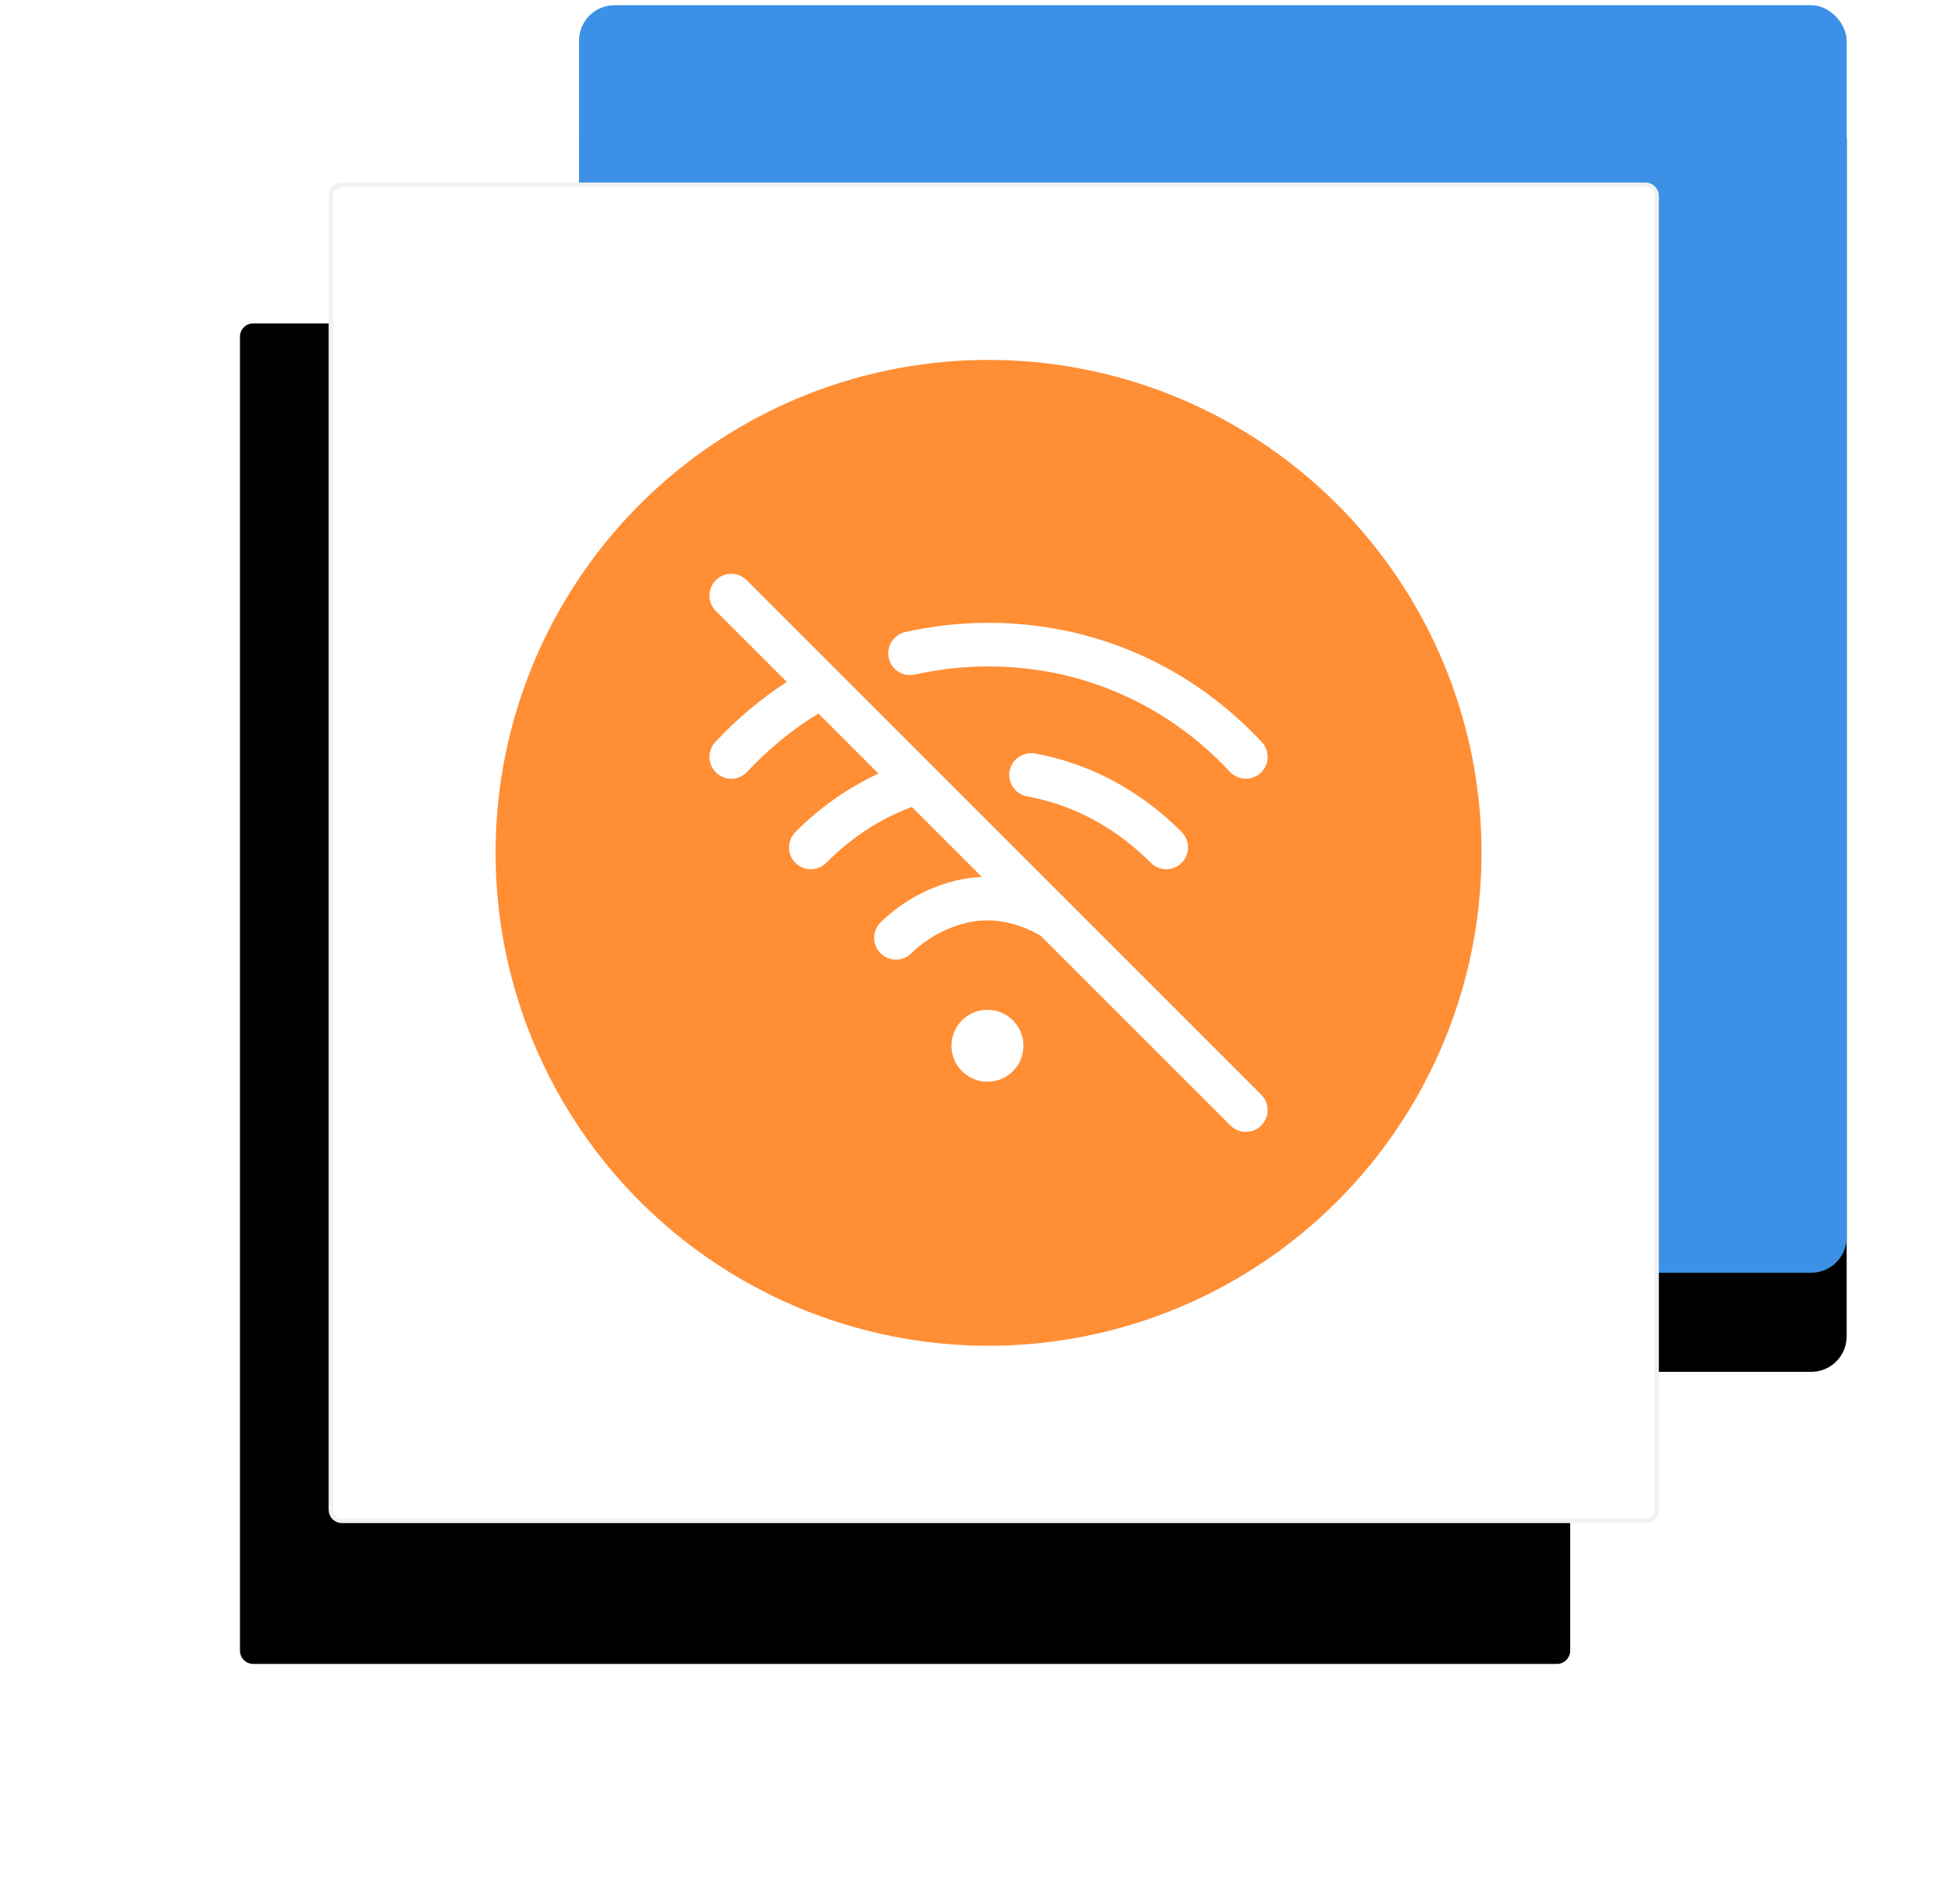
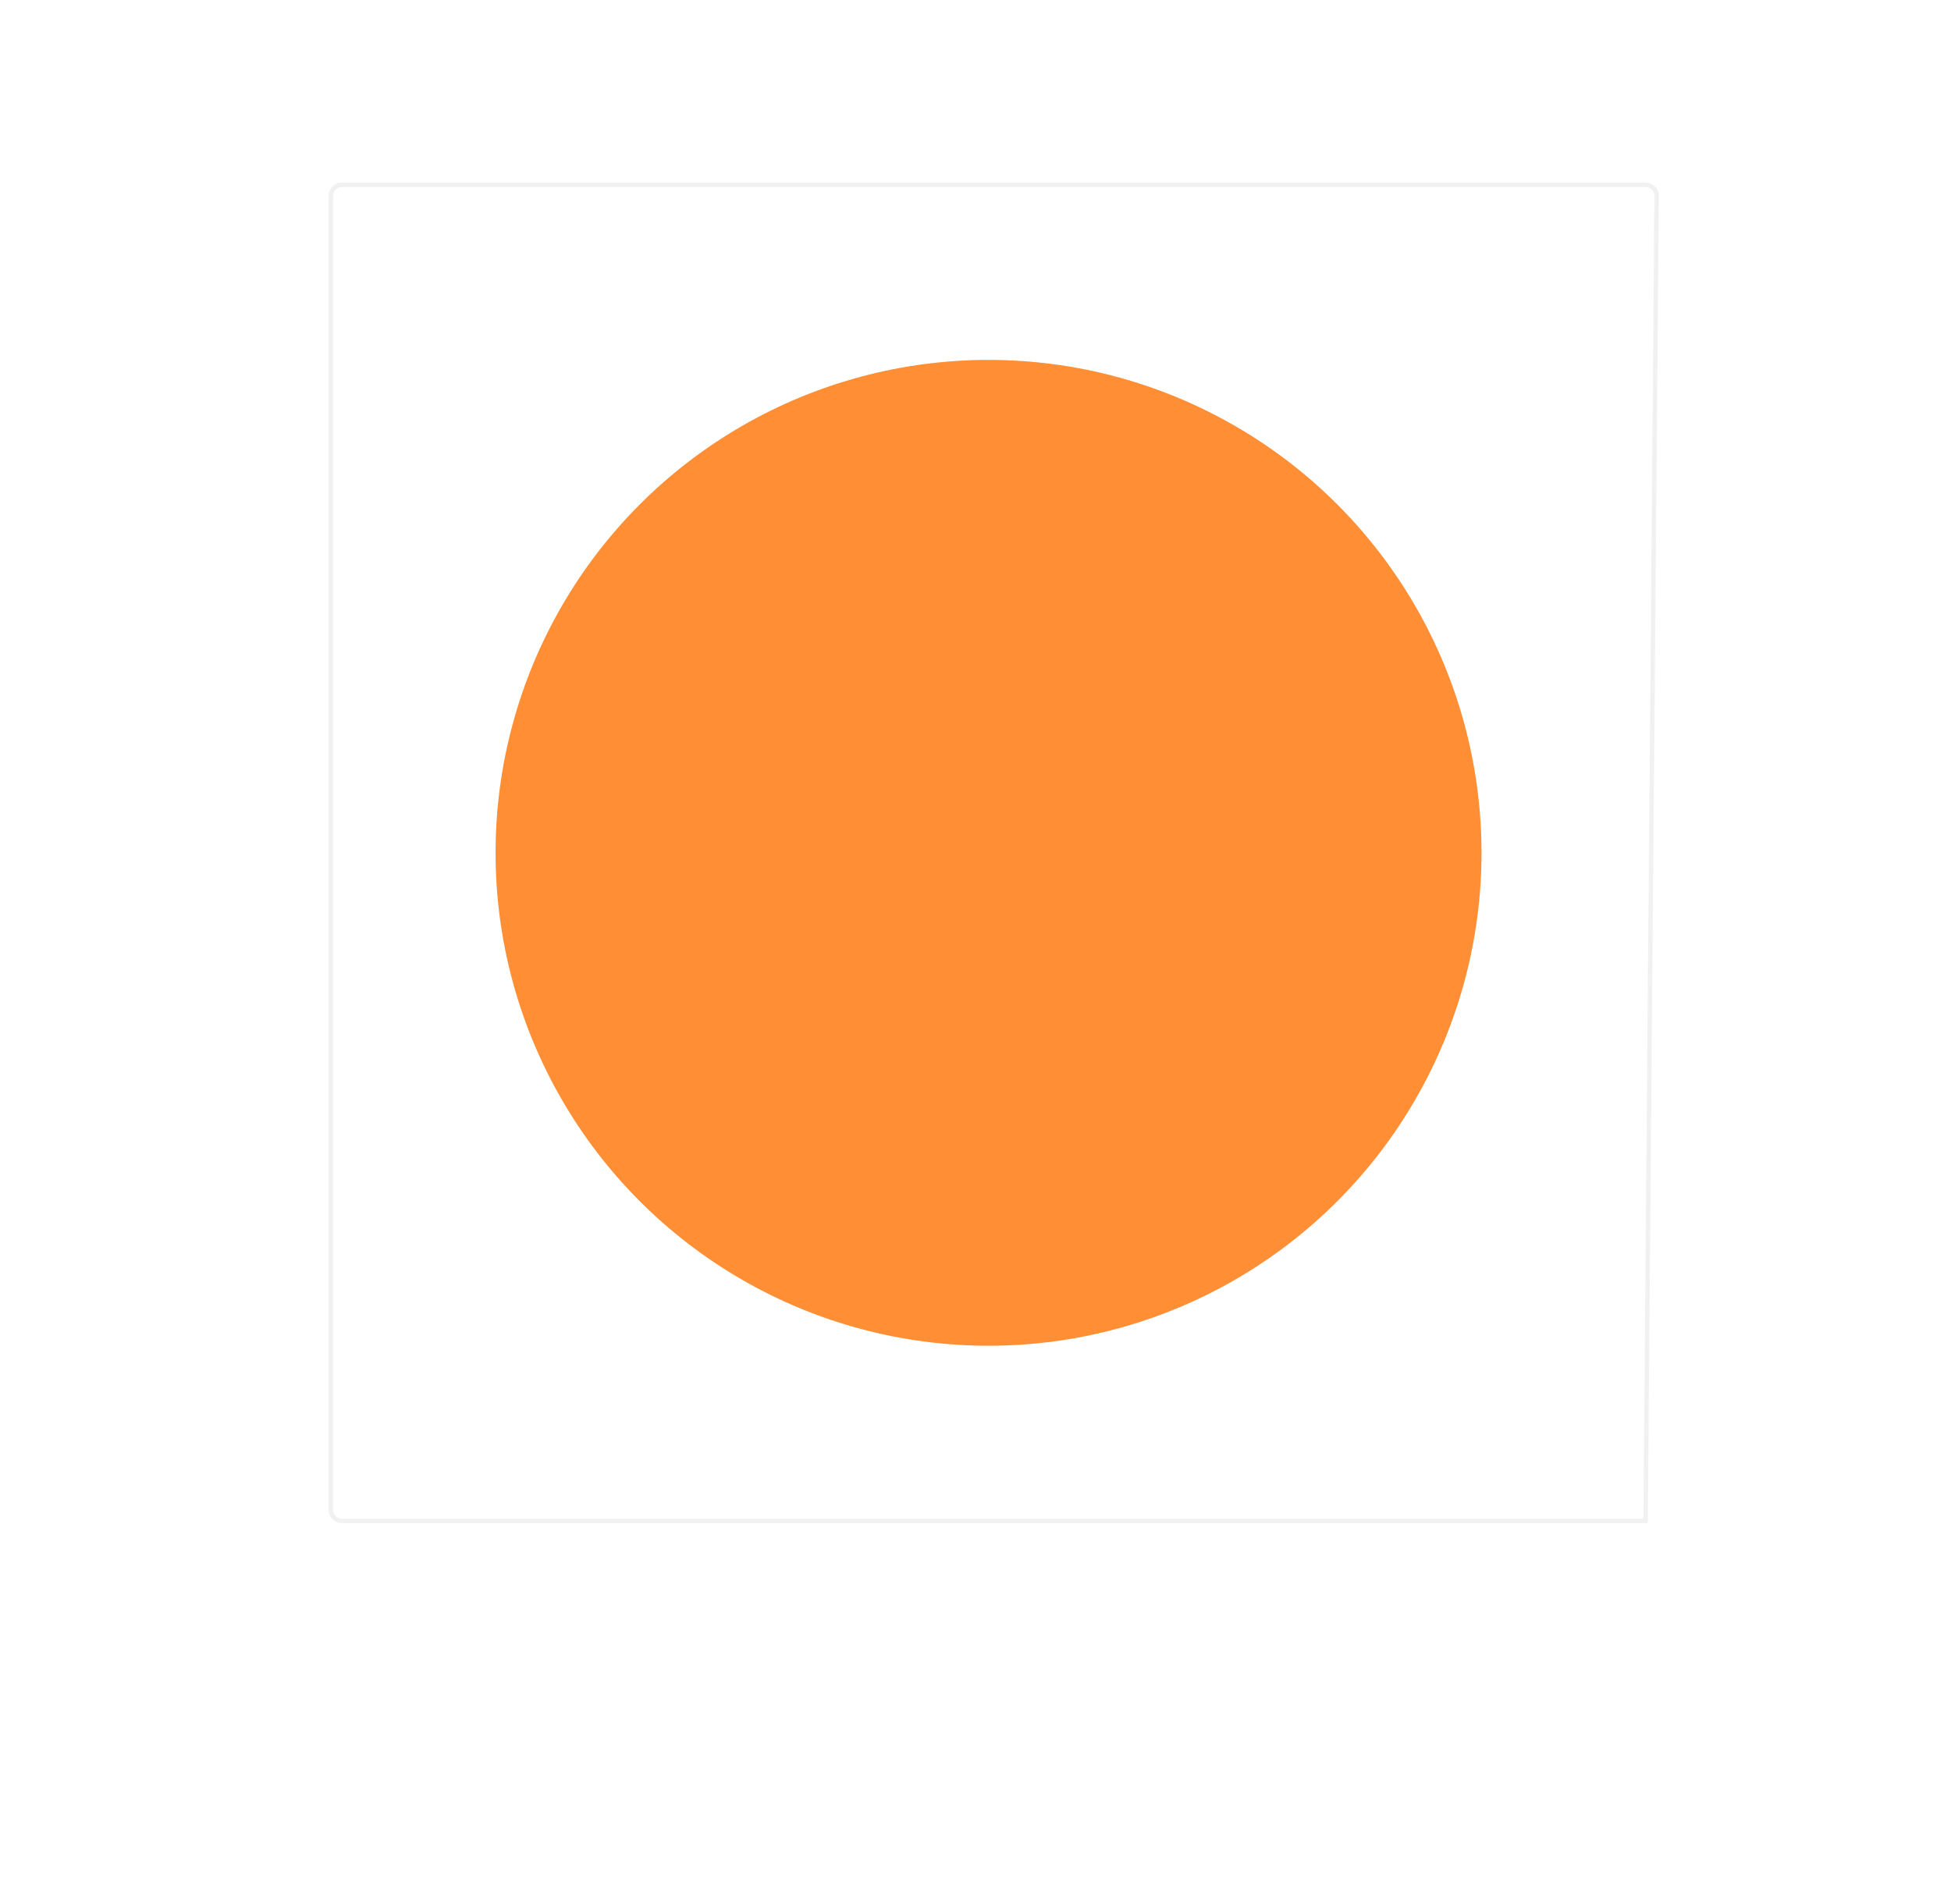
<svg xmlns="http://www.w3.org/2000/svg" xmlns:xlink="http://www.w3.org/1999/xlink" width="374px" height="365px" viewBox="0 0 374 365" version="1.1">
  <title>Offline illustration</title>
  <desc>Created with Sketch.</desc>
  <defs>
-     <rect id="path-1" x="48" y="0" width="243" height="243" rx="6.796" />
    <filter x="-16.3%" y="-8.4%" width="132.5%" height="132.5%" filterUnits="objectBoundingBox" id="filter-2">
      <feOffset dx="0" dy="19" in="SourceAlpha" result="shadowOffsetOuter1" />
      <feGaussianBlur stdDeviation="10" in="shadowOffsetOuter1" result="shadowBlurOuter1" />
      <feColorMatrix values="0 0 0 0 0.174   0 0 0 0 0.179   0 0 0 0 0.189  0 0 0 0.093 0" type="matrix" in="shadowBlurOuter1" />
    </filter>
-     <path d="M2.549,34 L34.646,34 L252.451,34 C253.859,34 255,35.141 255,36.549 L255,288.451 C255,289.859 253.859,291 252.451,291 L2.549,291 C1.141,291 9.05415591e-15,289.859 8.8817842e-15,288.451 L0,36.549 C-1.72371708e-16,35.141 1.141,34 2.549,34 Z" id="path-3" />
    <filter x="-39.0%" y="-21.6%" width="164.7%" height="164.2%" filterUnits="objectBoundingBox" id="filter-4">
      <feOffset dx="-17" dy="27" in="SourceAlpha" result="shadowOffsetOuter1" />
      <feGaussianBlur stdDeviation="23" in="shadowOffsetOuter1" result="shadowBlurOuter1" />
      <feComposite in="shadowBlurOuter1" in2="SourceAlpha" operator="out" result="shadowBlurOuter1" />
      <feColorMatrix values="0 0 0 0 0.191   0 0 0 0 0.202   0 0 0 0 0.223  0 0 0 0.052 0" type="matrix" in="shadowBlurOuter1" />
    </filter>
  </defs>
  <g id="Playengo" stroke="none" stroke-width="1" fill="none" fill-rule="evenodd">
    <g id="Product" transform="translate(-698, -2391)">
      <g id="Features" transform="translate(100, 2392)">
        <g id="Offline-Mode">
          <g id="Offline-illustration" transform="translate(661, 0)">
            <g id="Rectangle-Copy">
              <use fill="black" fill-opacity="1" filter="url(#filter-2)" xlink:href="#path-1" />
              <use fill="#3C91E6" fill-rule="evenodd" xlink:href="#path-1" />
            </g>
            <g id="Rectangle">
              <use fill="black" fill-opacity="1" filter="url(#filter-4)" xlink:href="#path-3" />
-               <path stroke="#F1F1F1" stroke-width="0.85" d="M2.549,34.425 C1.376,34.425 0.425,35.376 0.425,36.549 L0.425,288.451 C0.425,289.624 1.376,290.575 2.549,290.575 L252.451,290.575 C253.624,290.575 254.575,289.624 254.575,288.451 L254.575,36.549 C254.575,35.376 253.624,34.425 252.451,34.425 L2.549,34.425 Z" stroke-linejoin="square" fill="#FFFFFF" fill-rule="evenodd" />
+               <path stroke="#F1F1F1" stroke-width="0.85" d="M2.549,34.425 C1.376,34.425 0.425,35.376 0.425,36.549 L0.425,288.451 C0.425,289.624 1.376,290.575 2.549,290.575 L252.451,290.575 L254.575,36.549 C254.575,35.376 253.624,34.425 252.451,34.425 L2.549,34.425 Z" stroke-linejoin="square" fill="#FFFFFF" fill-rule="evenodd" />
            </g>
            <circle id="Oval" fill="#FF8E35" cx="126.5" cy="162.5" r="94.5" />
            <g id="no-signal" transform="translate(73, 109)" fill="#FFFFFF" fill-rule="nonzero">
-               <path d="M60.187,90.49 C60.187,94.299 57.1,97.387 53.291,97.387 C49.482,97.387 46.394,94.299 46.394,90.49 C46.394,86.682 49.482,83.594 53.291,83.594 C57.1,83.594 60.187,86.682 60.187,90.49 Z M39.375,19.328 C43.966,18.29 48.718,17.764 53.501,17.764 C71.196,17.764 87.625,24.936 99.763,37.959 C100.586,38.843 101.702,39.289 102.821,39.289 C103.841,39.289 104.864,38.918 105.67,38.167 C107.359,36.593 107.451,33.949 105.878,32.26 C92.142,17.521 73.54,9.404 53.499,9.404 C48.099,9.404 42.727,9.999 37.532,11.174 C35.28,11.683 33.868,13.92 34.376,16.172 C34.885,18.424 37.123,19.837 39.375,19.328 Z M60.907,42.681 C69.723,44.275 77.915,48.676 84.597,55.409 C85.414,56.232 86.489,56.645 87.564,56.645 C88.628,56.645 89.693,56.24 90.508,55.431 C92.146,53.805 92.156,51.159 90.53,49.52 C82.634,41.565 72.905,36.356 62.394,34.455 C60.123,34.043 57.948,35.553 57.538,37.824 C57.127,40.096 58.635,42.27 60.907,42.681 Z M105.775,99.865 L7.135,1.225 C5.503,-0.408 2.856,-0.408 1.225,1.225 C-0.408,2.856 -0.408,5.503 1.225,7.136 L14.825,20.736 C9.861,23.954 5.265,27.815 1.122,32.26 C-0.451,33.949 -0.358,36.593 1.33,38.167 C2.136,38.918 3.158,39.289 4.179,39.289 C5.298,39.289 6.414,38.843 7.238,37.959 C11.331,33.567 15.915,29.821 20.886,26.797 L32.401,38.312 C26.571,41.001 21.144,44.808 16.468,49.521 C14.842,51.16 14.853,53.806 16.491,55.432 C17.306,56.241 18.37,56.645 19.435,56.645 C20.51,56.645 21.585,56.232 22.402,55.409 C27.217,50.556 32.722,46.963 38.788,44.699 L52.208,58.12 C45.359,58.4 38.008,61.682 32.81,66.832 C31.17,68.456 31.158,71.103 32.783,72.743 C33.6,73.567 34.676,73.98 35.752,73.98 C36.815,73.98 37.878,73.578 38.694,72.771 C42.565,68.935 48.24,66.457 53.154,66.457 L53.155,66.457 L53.458,66.457 L53.461,66.457 C56.615,66.457 60.122,67.47 63.336,69.309 C63.377,69.332 63.419,69.35 63.461,69.372 L99.865,105.776 C100.681,106.592 101.751,107 102.82,107 C103.89,107 104.96,106.592 105.775,105.776 C107.408,104.144 107.408,101.497 105.775,99.865 Z" id="Shape" />
-             </g>
+               </g>
          </g>
        </g>
      </g>
    </g>
  </g>
</svg>